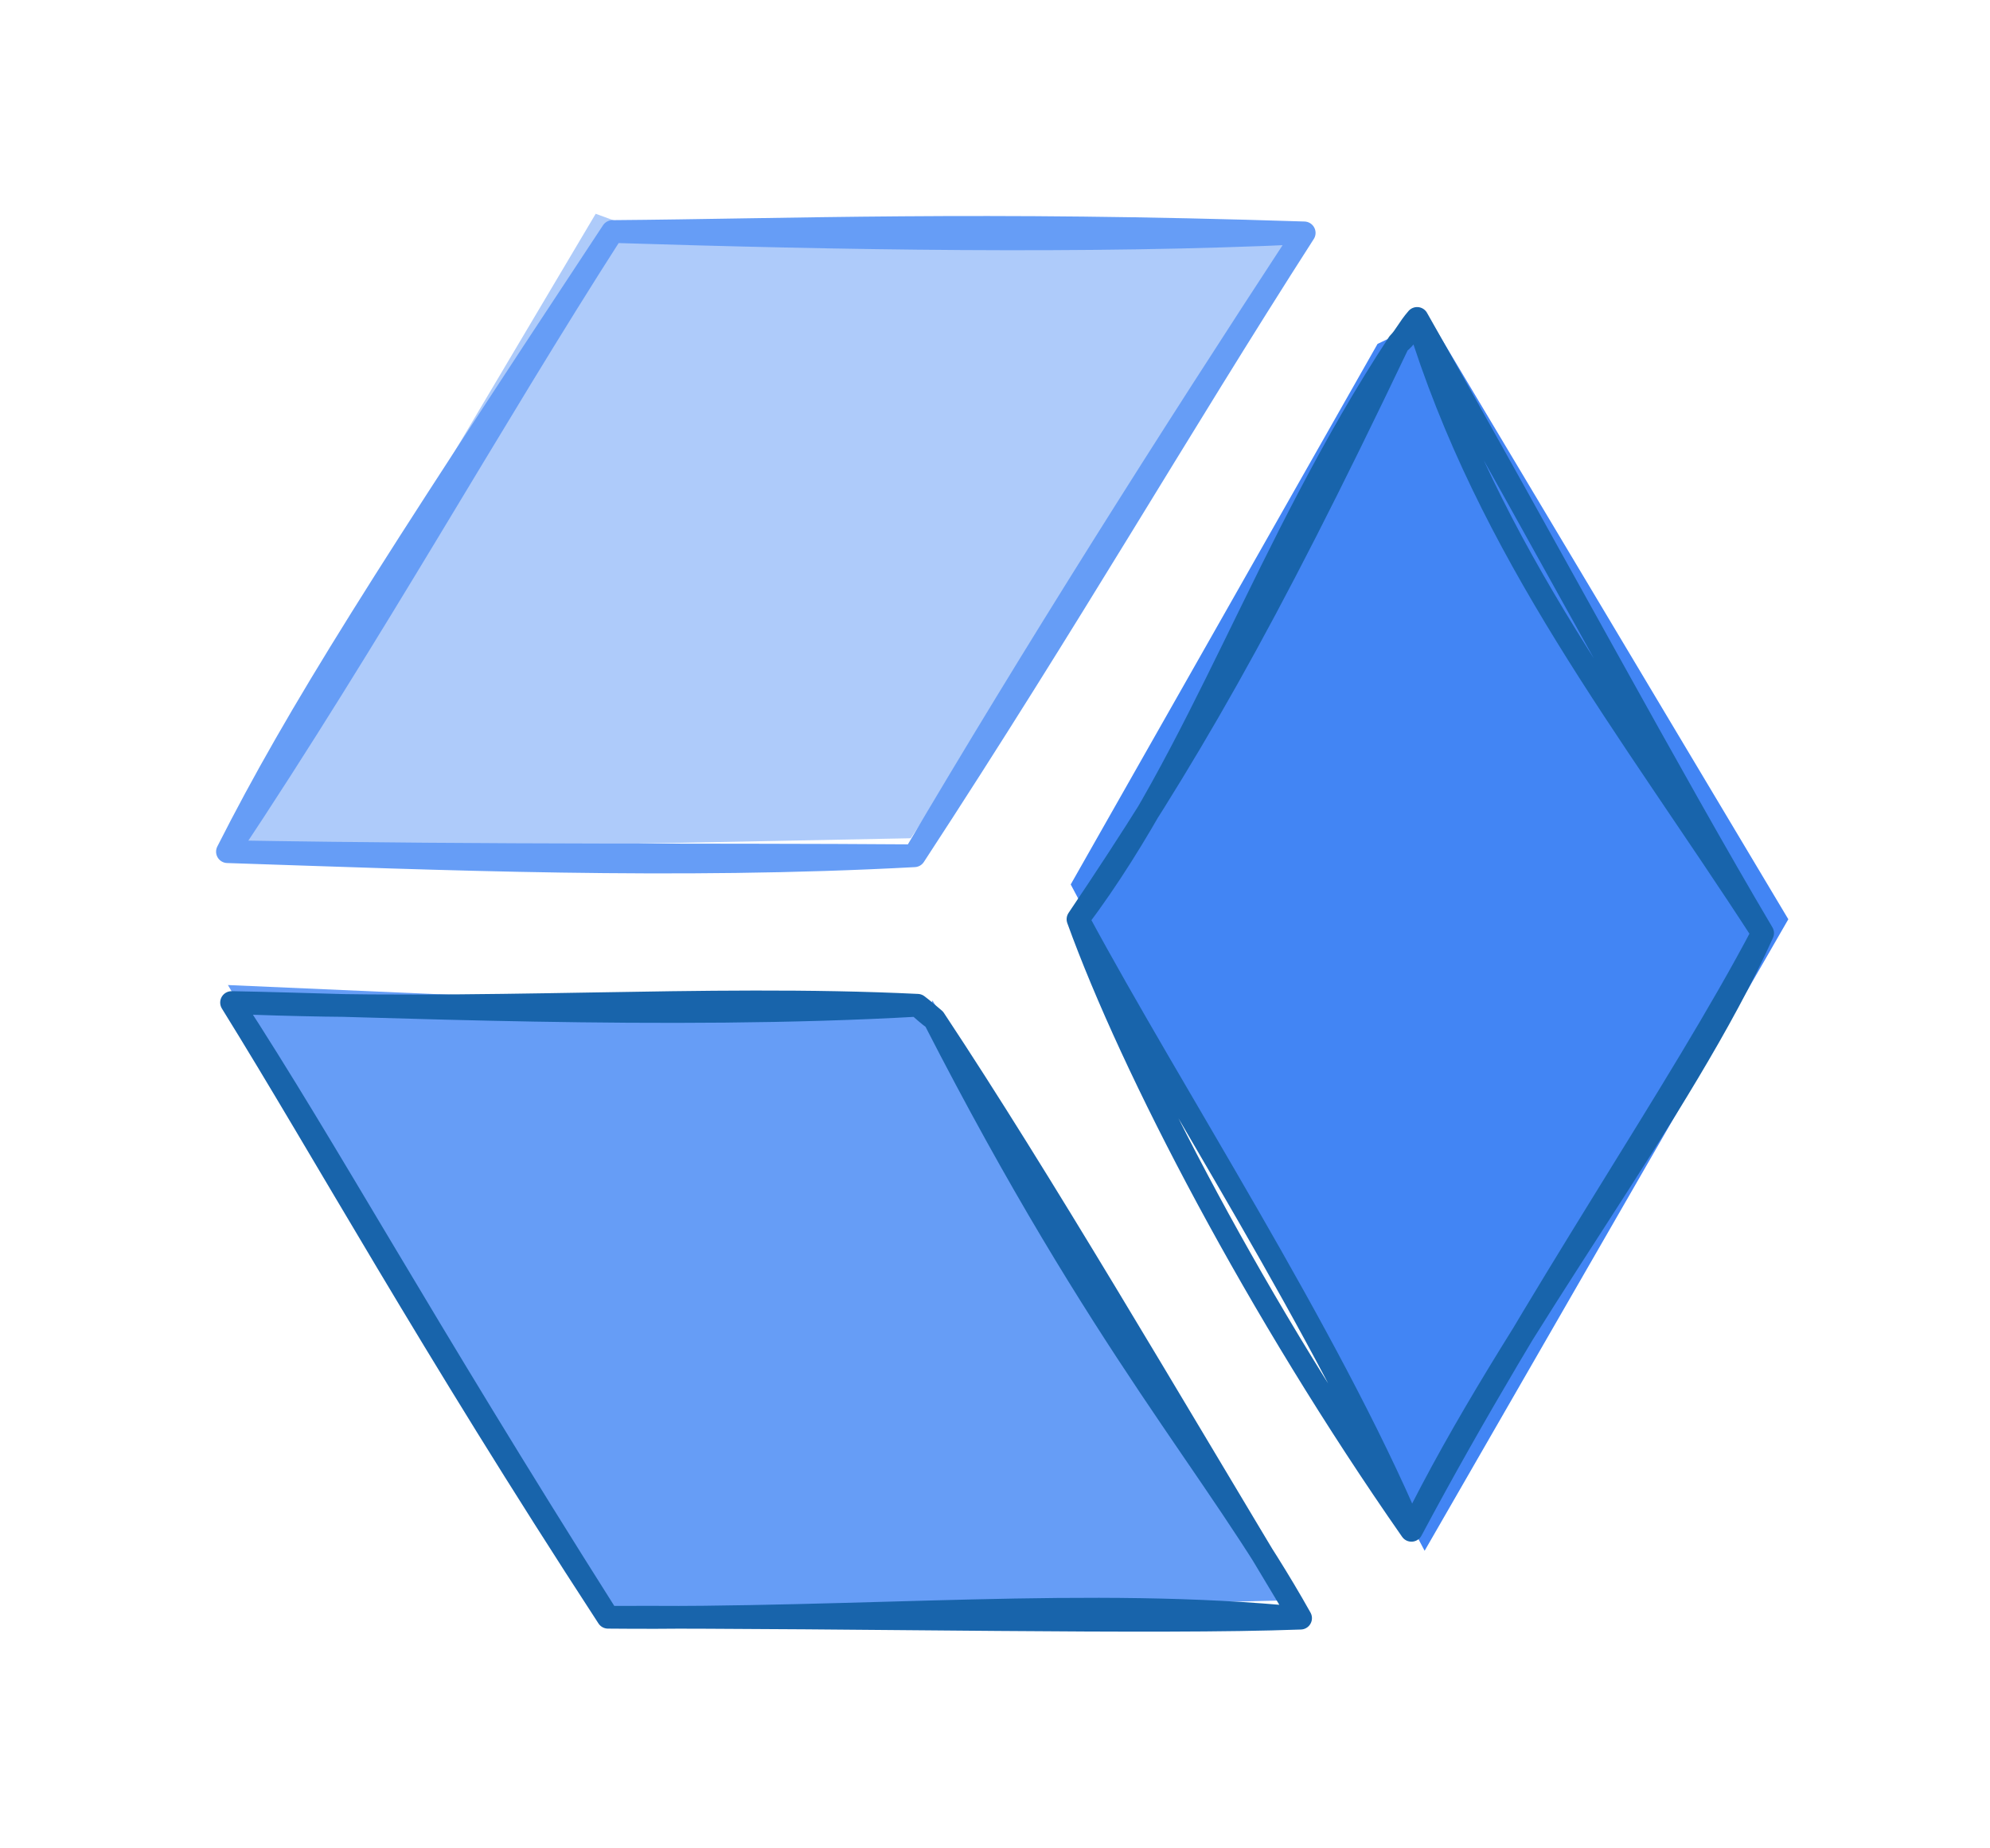
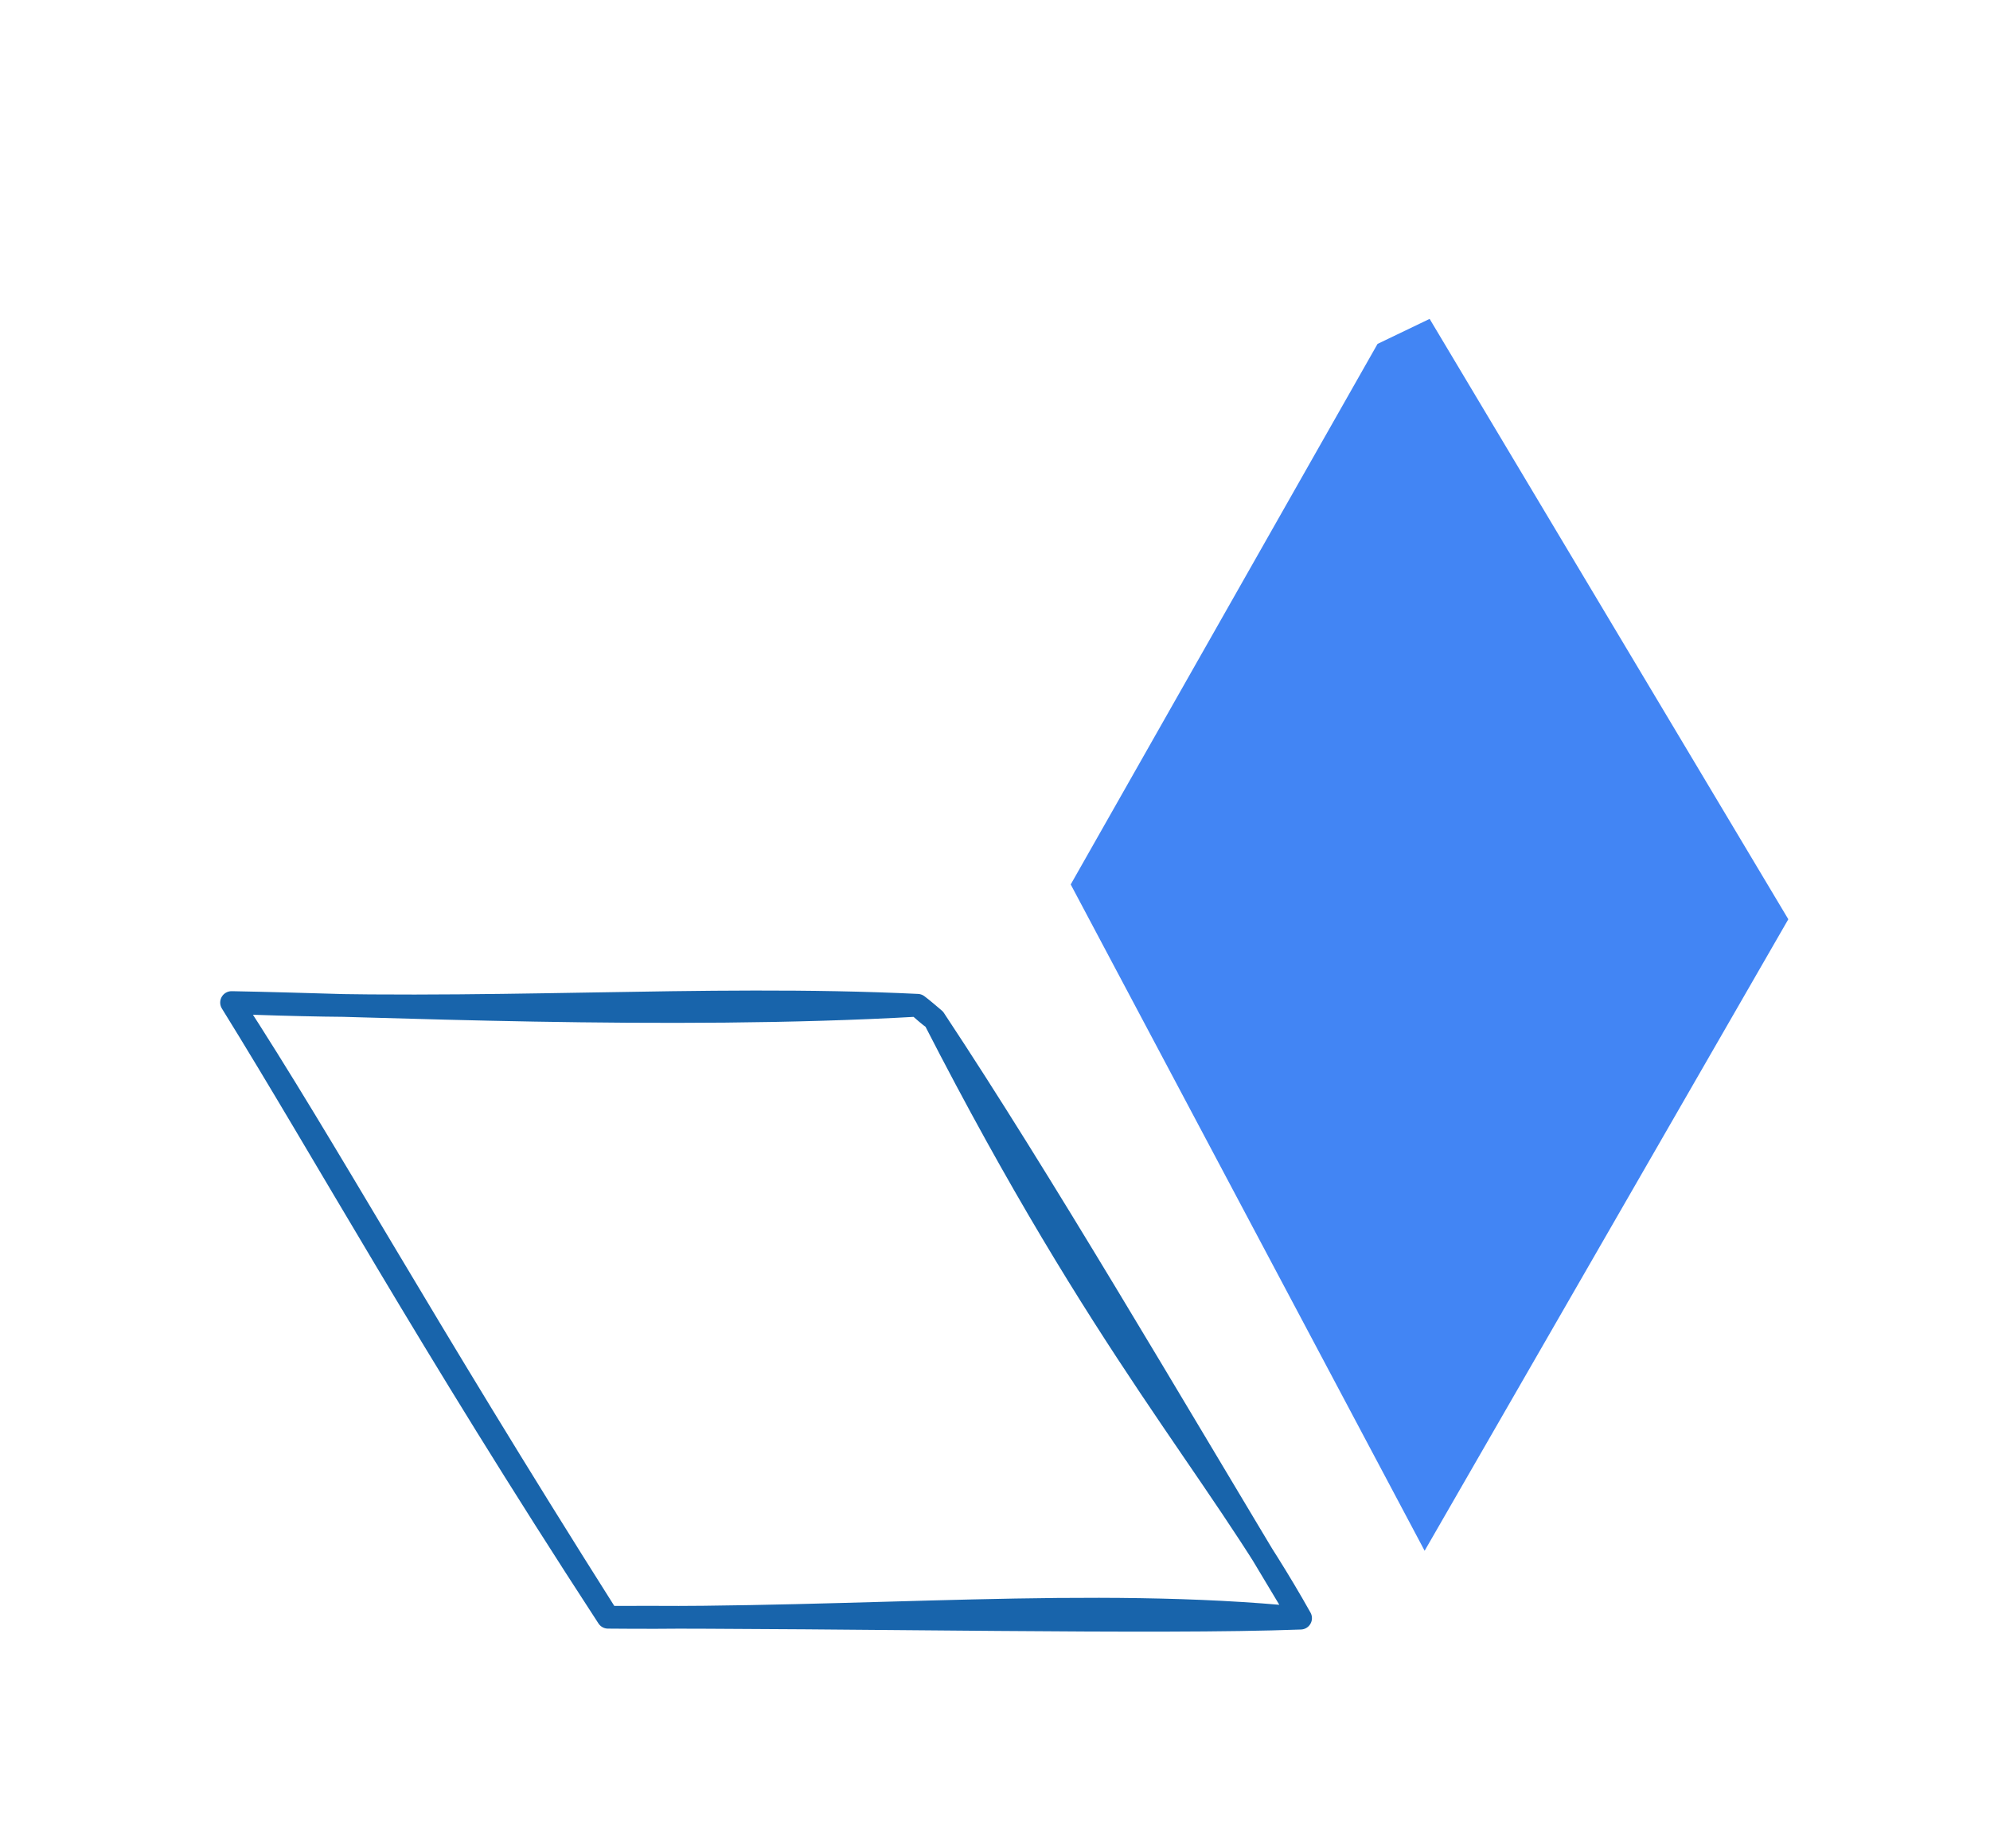
<svg xmlns="http://www.w3.org/2000/svg" version="1.1" viewBox="0 0 87.492 81.248" width="174.983" height="162.497">
  <defs>
    <style class="style-fonts">
      </style>
  </defs>
  <g stroke-linecap="round">
    <g transform="translate(62.305 14.002) rotate(0 0.14 26.645)" fill-rule="evenodd">
      <path d="M0.55 0.02 L16.32 26.42 L0.33 54.19 L-15.23 24.89 L-1.74 1.12" stroke="none" stroke-width="0" fill="#4285f4" fill-rule="evenodd" />
-       <path d="M0 0 C3.15 10.3, 9.27 17.89, 15.19 27.03 M0 0 C5.92 10.45, 11.24 20.36, 15.19 27.03 M15.19 27.03 C11.64 34.92, 4.27 44.08, -0.25 53.29 M15.19 27.03 C11.52 34.01, 5.35 42.78, -0.25 53.29 M-0.25 53.29 C-3.94 44.61, -10.78 34.09, -14.91 26.42 M-0.25 53.29 C-7.01 43.6, -12.52 33.03, -14.91 26.42 M-14.91 26.42 C-10.18 19.4, -6.82 13.68, -0.82 1.09 M-14.91 26.42 C-9.5 19.22, -6.66 9.98, -0.82 1.09 M-0.82 1.09 C-0.51 0.86, -0.37 0.59, 0 0 M-0.82 1.09 C-0.53 0.8, -0.39 0.45, 0 0" stroke="#1864ab" stroke-width="1" fill="none" />
    </g>
  </g>
  <mask />
  <g stroke-linecap="round">
    <g transform="translate(26.93 10.18) rotate(0 6.739 13.774)" fill-rule="evenodd">
-       <path d="M0.57 -0.3 L30.7 0.51 L13.11 26.68 L-17.39 27.28 L-0.74 -0.78" stroke="none" stroke-width="0" fill="#aecbfa" fill-rule="evenodd" />
-       <path d="M0 0 C9.9 0.31, 20.86 0.51, 30.41 0.06 M0 0 C7.76 -0.06, 16.04 -0.41, 30.41 0.06 M30.41 0.06 C24.34 9.33, 18.55 18.49, 13.27 27.45 M30.41 0.06 C24.77 8.85, 20.24 16.78, 13.27 27.45 M13.27 27.45 C3.88 27.38, -4.36 27.48, -16.93 27.27 M13.27 27.45 C2.73 28.02, -7.55 27.58, -16.93 27.27 M-16.93 27.27 C-10.42 17.48, -5.45 8.49, 0 0 M-16.93 27.27 C-13.81 21.11, -10.02 15.18, 0 0 M0 0 C0 0, 0 0, 0 0 M0 0 C0 0, 0 0, 0 0" stroke="#669df6" stroke-width="1" fill="none" />
-     </g>
+       </g>
  </g>
  <mask />
  <g stroke-linecap="round">
    <g transform="translate(40.341 44.205) rotate(0 -6.661 13.448)" fill-rule="evenodd">
-       <path d="M0.29 0.45 L-30.32 -0.89 L-14.07 26.92 L16.1 26.17 L0.66 -0.21" stroke="none" stroke-width="0" fill="#669df6" fill-rule="evenodd" />
      <path d="M0 0 C-10.99 0.63, -23.91 -0.01, -30.16 -0.12 M0 0 C-9.5 -0.46, -19.07 0.34, -30.16 -0.12 M-30.16 -0.12 C-26.06 6.49, -21.52 14.77, -13.61 26.91 M-30.16 -0.12 C-25.88 6.46, -21.98 13.69, -13.61 26.91 M-13.61 26.91 C-2.23 27.02, 7.61 26.03, 16.84 26.95 M-13.61 26.91 C-2.08 26.89, 10.39 27.19, 16.84 26.95 M16.84 26.95 C13.08 20.23, 8.25 15.27, 0.74 0.61 M16.84 26.95 C10.75 16.82, 5.48 7.77, 0.74 0.61 M0.74 0.61 C0.49 0.44, 0.28 0.24, 0 0 M0.74 0.61 C0.49 0.4, 0.24 0.18, 0 0" stroke="#1864ab" stroke-width="1" fill="none" />
    </g>
  </g>
  <mask />
</svg>